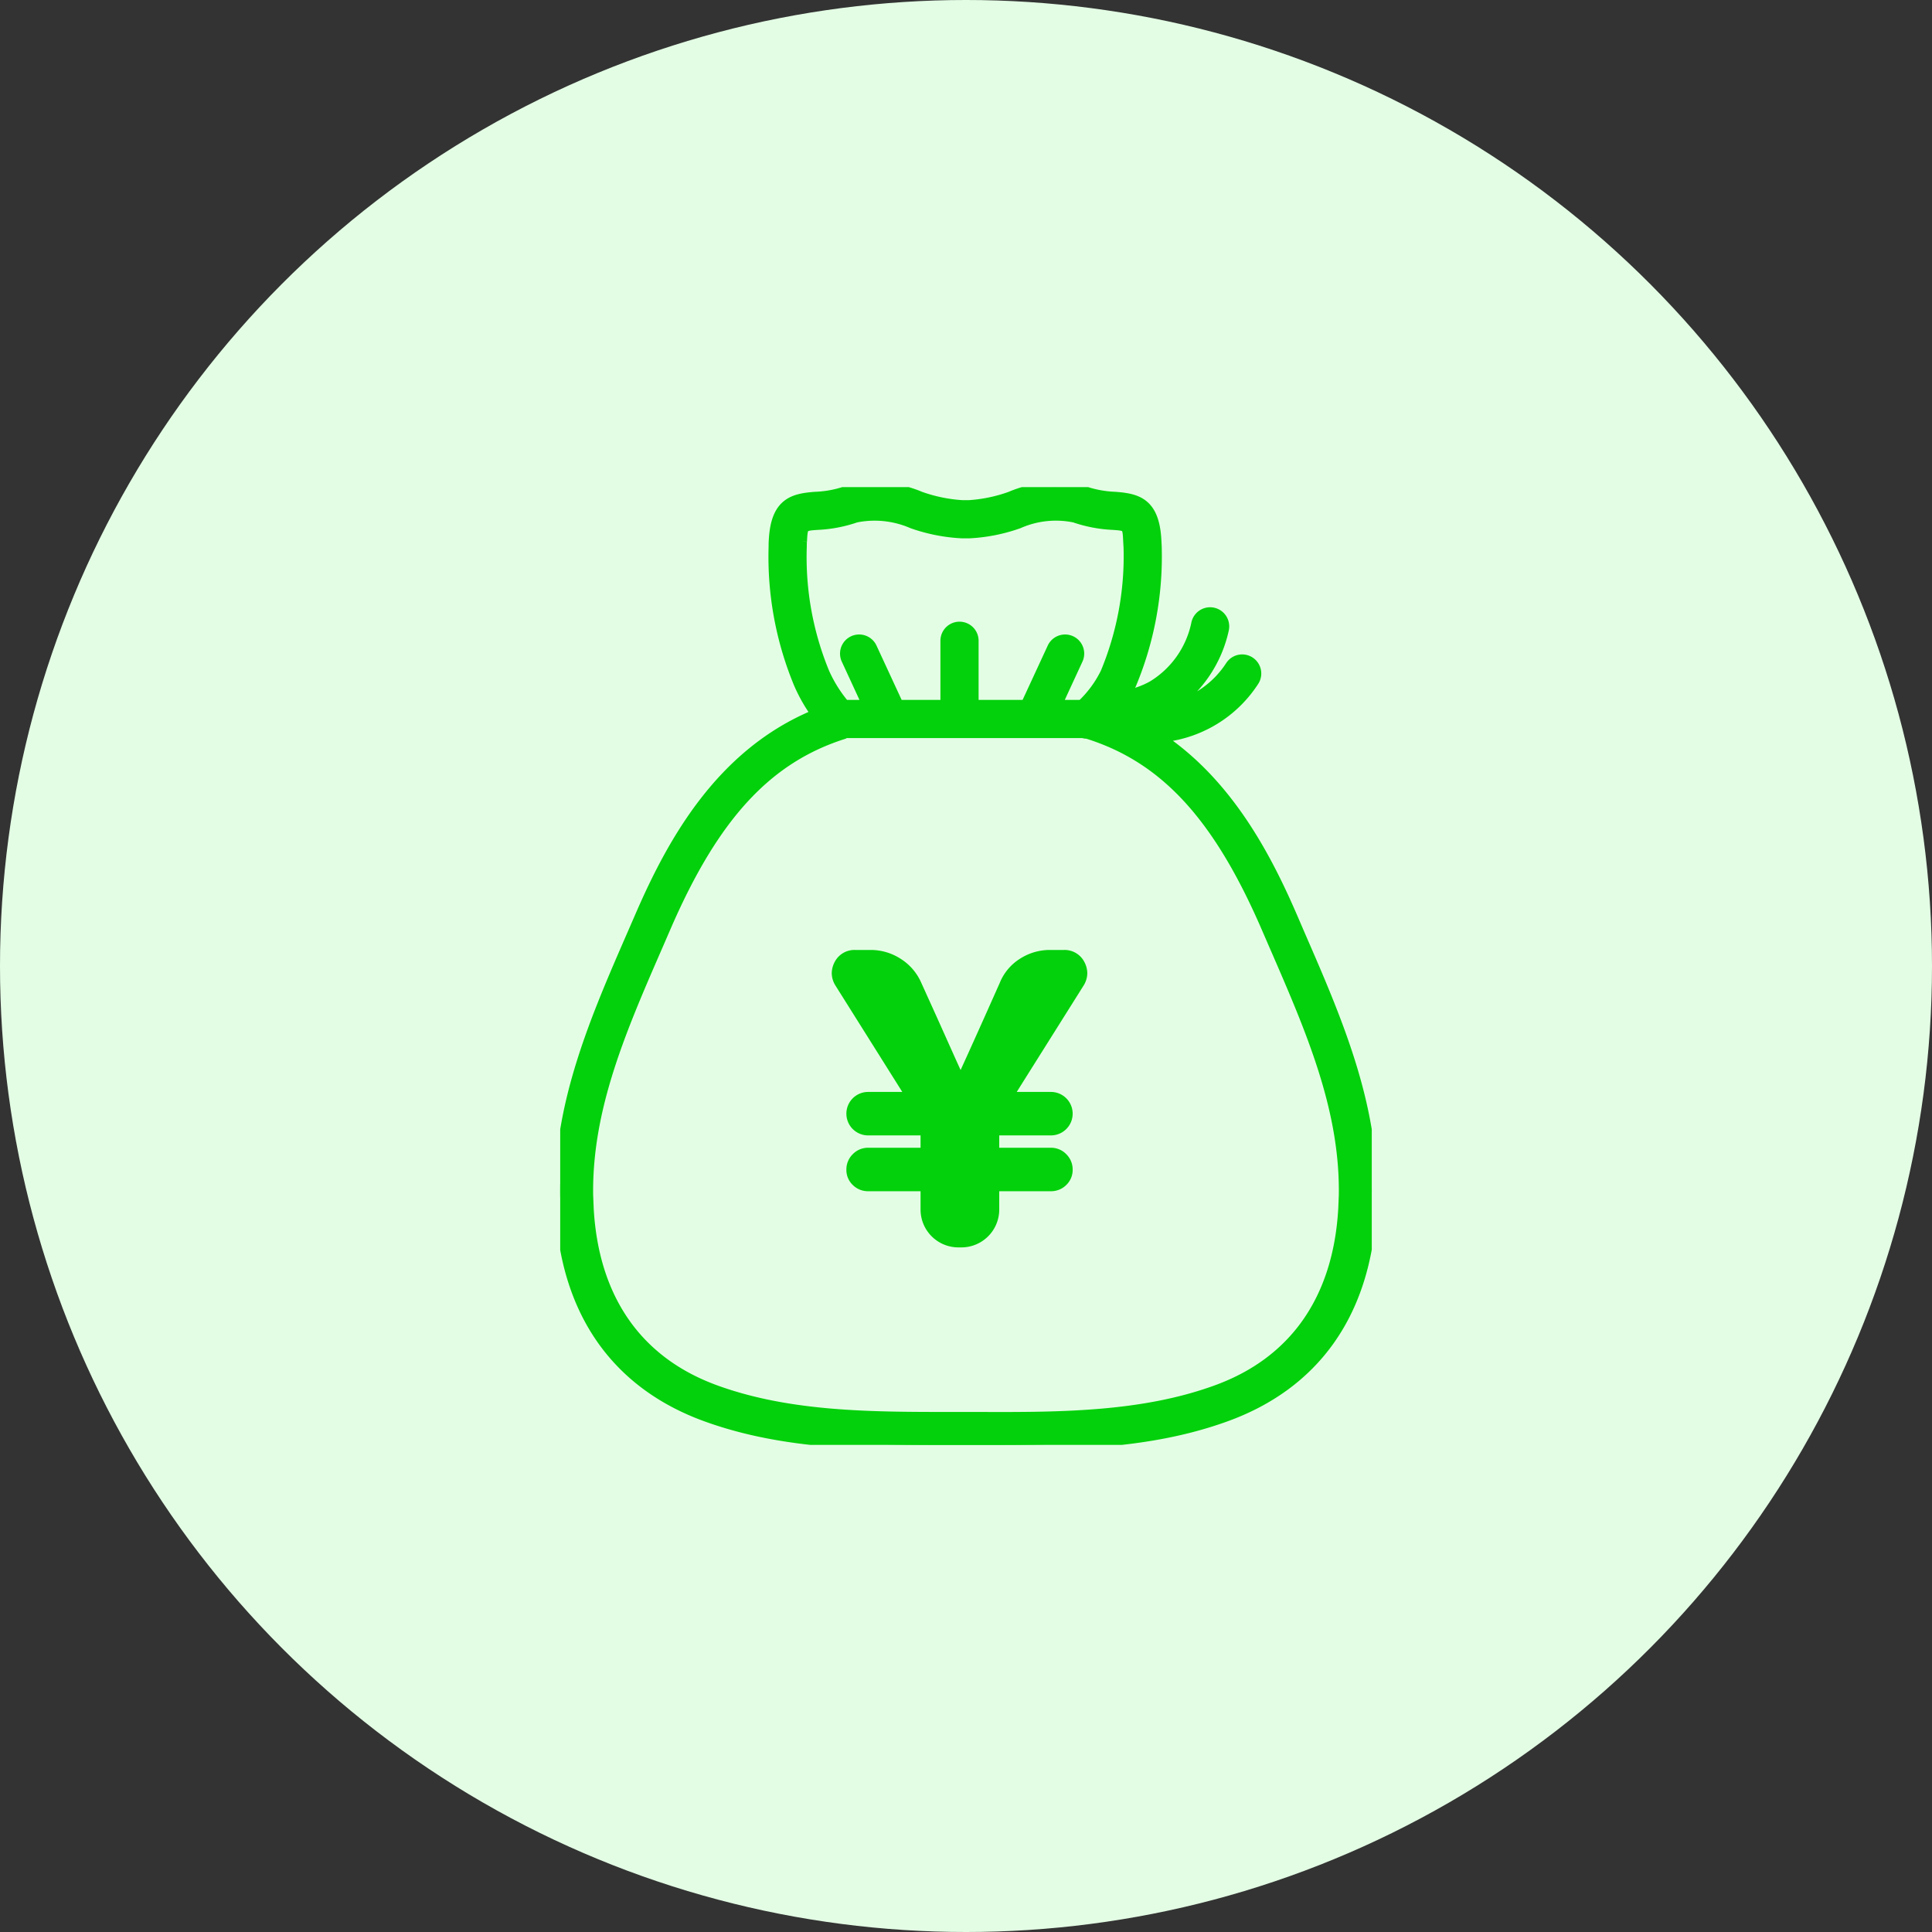
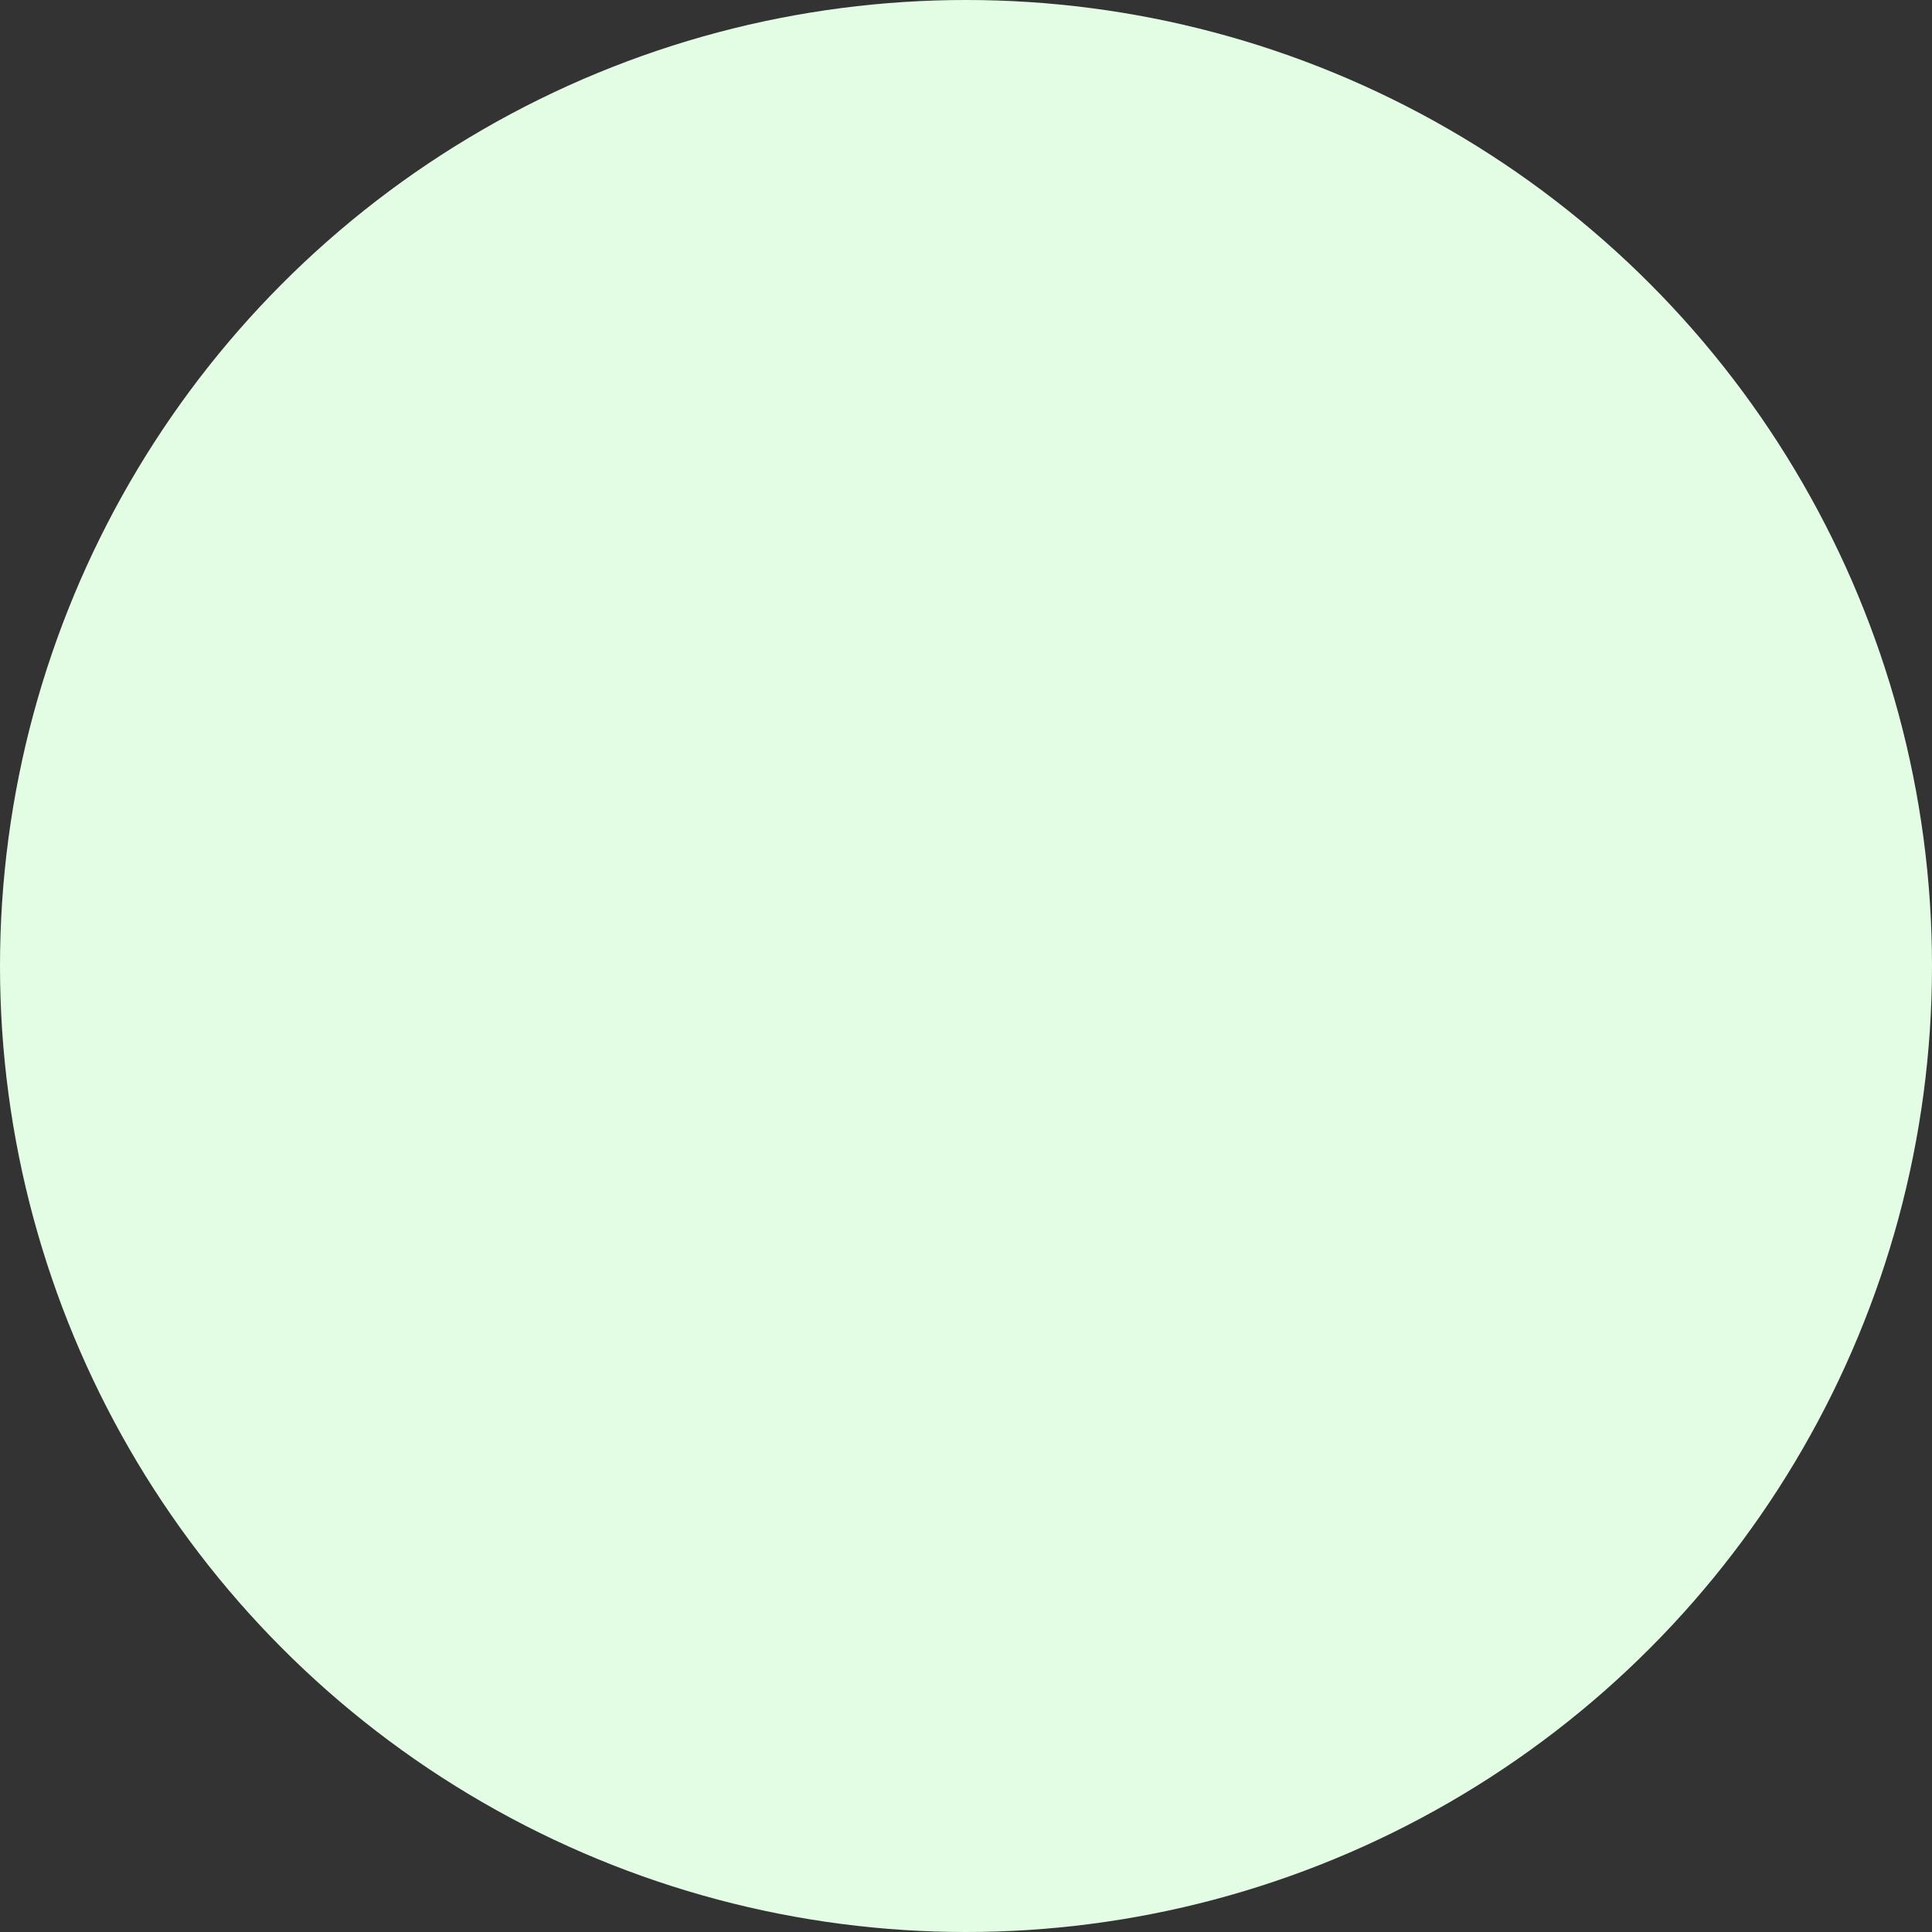
<svg xmlns="http://www.w3.org/2000/svg" id="グループ_27777" data-name="グループ 27777" width="92" height="92" viewBox="0 0 92 92">
  <rect x="0" y="0" width="92" height="92" fill="#333333" stroke="none" />
  <defs>
    <clipPath id="clip-path">
-       <rect id="長方形_23809" data-name="長方形 23809" width="60" height="50" transform="translate(29 26)" fill="#fff" stroke="#707070" stroke-width="1" />
-     </clipPath>
+       </clipPath>
    <clipPath id="clip-path-2">
      <rect id="長方形_23808" data-name="長方形 23808" width="38.645" height="45.609" fill="#03d10b" stroke="#03d10b" stroke-width="0.5" />
    </clipPath>
  </defs>
  <circle id="楕円形_443" data-name="楕円形 443" cx="46" cy="46" r="46" fill="#e3fde4" />
  <g id="マスクグループ_27" data-name="マスクグループ 27" transform="translate(-13 -5)" clip-path="url(#clip-path)">
    <g id="グループ_27792" data-name="グループ 27792" transform="translate(39.677 28.195)">
      <g id="グループ_27791" data-name="グループ 27791" clip-path="url(#clip-path-2)">
-         <path id="パス_56809" data-name="パス 56809" d="M34.819,20.39c-1.285-2.959-3.133-6.385-6.355-8.5a5.263,5.263,0,0,0,.629-.046,5.9,5.9,0,0,0,3.935-2.608.659.659,0,0,0-1.107-.716,4.59,4.59,0,0,1-2.909,1.994,5.956,5.956,0,0,0,2.582-3.746A.659.659,0,0,0,30.3,6.5,4.551,4.551,0,0,1,28.211,9.47a4.021,4.021,0,0,1-1.32.46,4.742,4.742,0,0,0,.3-.564,15.786,15.786,0,0,0,1.2-6.573l-.015-.275C28.281.751,27.47.552,26.418.475A5.164,5.164,0,0,1,24.941.2a5.423,5.423,0,0,0-3.5.262,7.17,7.17,0,0,1-1.98.411h-.316a7.324,7.324,0,0,1-2-.411A5.5,5.5,0,0,0,13.628.2a5.151,5.151,0,0,1-1.48.275C11.1.552,10.283.751,10.184,2.5c-.01.123-.011.238-.011.341a15.756,15.756,0,0,0,1.2,6.526,7.72,7.72,0,0,0,.792,1.4.593.593,0,0,0-.025.079c-4.474,1.853-6.784,6.031-8.31,9.544l-.418.961C1.7,25.28-.065,29.34,0,33.771l.027.659C.3,39.335,2.715,42.738,7,44.271c3.7,1.33,7.677,1.339,11.6,1.339h1.515c3.852,0,7.832-.009,11.529-1.339,4.286-1.533,6.7-4.936,6.971-9.852l.027-.666c.067-4.415-1.7-8.476-3.408-12.4ZM11.5,2.589c.042-.749.042-.749.746-.8a6.47,6.47,0,0,0,1.831-.349,4.508,4.508,0,0,1,2.694.285,8.356,8.356,0,0,0,2.377.467h.316a8.245,8.245,0,0,0,2.361-.467,4.4,4.4,0,0,1,2.67-.284,6.484,6.484,0,0,0,1.828.348c.7.051.7.051.737.817l.015.256a14.453,14.453,0,0,1-1.1,5.981,5.327,5.327,0,0,1-1.139,1.542h-1.2l1.006-2.179a.659.659,0,1,0-1.2-.552l-1.2,2.593a.637.637,0,0,0-.033.138H19.66a.644.644,0,0,0,.013-.066v-3a.659.659,0,0,0-1.318,0v3a.584.584,0,0,0,.013.066h-2.3a.623.623,0,0,0-.033-.138l-1.2-2.593a.659.659,0,0,0-1.2.552l1.006,2.179h-1.1a6.456,6.456,0,0,1-.968-1.541A14.458,14.458,0,0,1,11.491,2.85c0-.08,0-.159.008-.261M37.3,34.356c-.243,4.334-2.352,7.333-6.1,8.674-3.5,1.263-7.4,1.278-11.231,1.262h-1.44c-3.739,0-7.6-.008-11.084-1.262-3.748-1.341-5.857-4.34-6.1-8.663l-.026-.635c-.063-4.129,1.57-7.881,3.3-11.853l.418-.964c2.287-5.267,4.816-8.008,8.455-9.163.031-.01.052-.036.081-.05H24.848c.009,0,.016,0,.024-.005a.66.66,0,0,0,.247.036c.013,0,.022.015.035.019,3.639,1.155,6.168,3.9,8.455,9.161l.417.962c1.729,3.974,3.362,7.728,3.3,11.842Z" transform="translate(0 -0.001)" fill="#03d10b" stroke="#03d10b" stroke-width="0.5" />
-         <path id="パス_56810" data-name="パス 56810" d="M63.33,88.822h-.66a2.379,2.379,0,0,0-1.311.383,2.189,2.189,0,0,0-.865,1.044l-.732,1.641q-1,2.23-1.284,2.837a.074.074,0,0,1-.143,0q-.125-.25-.508-1.106l-.776-1.731L56.3,90.231a2.312,2.312,0,0,0-.883-1.026,2.379,2.379,0,0,0-1.311-.383h-.732a.807.807,0,0,0-.749.446.919.919,0,0,0-.107.41.879.879,0,0,0,.143.464l3.318,5.281a.134.134,0,0,1-.009.107.085.085,0,0,1-.08.053H54a.785.785,0,0,0,0,1.57h2.569a.158.158,0,0,1,.178.178v.732a.158.158,0,0,1-.178.178H54a.755.755,0,0,0-.553.232.765.765,0,0,0-.232.562.736.736,0,0,0,.232.553.77.77,0,0,0,.553.223h2.569a.158.158,0,0,1,.178.178v.945a1.553,1.553,0,0,0,1.552,1.552h.143a1.554,1.554,0,0,0,1.552-1.552v-.945a.158.158,0,0,1,.178-.178h2.533a.769.769,0,0,0,.553-.223.737.737,0,0,0,.232-.553.766.766,0,0,0-.232-.562.755.755,0,0,0-.553-.232H60.172a.158.158,0,0,1-.178-.178v-.732a.158.158,0,0,1,.178-.178h2.533a.785.785,0,0,0,0-1.57H60.814a.086.086,0,0,1-.08-.053.136.136,0,0,1-.009-.107l3.319-5.281a.879.879,0,0,0,.143-.464.919.919,0,0,0-.107-.41.808.808,0,0,0-.749-.446" transform="translate(-39.338 -66.531)" fill="#03d10b" stroke="#03d10b" stroke-width="0.5" />
-       </g>
+         </g>
    </g>
  </g>
</svg>